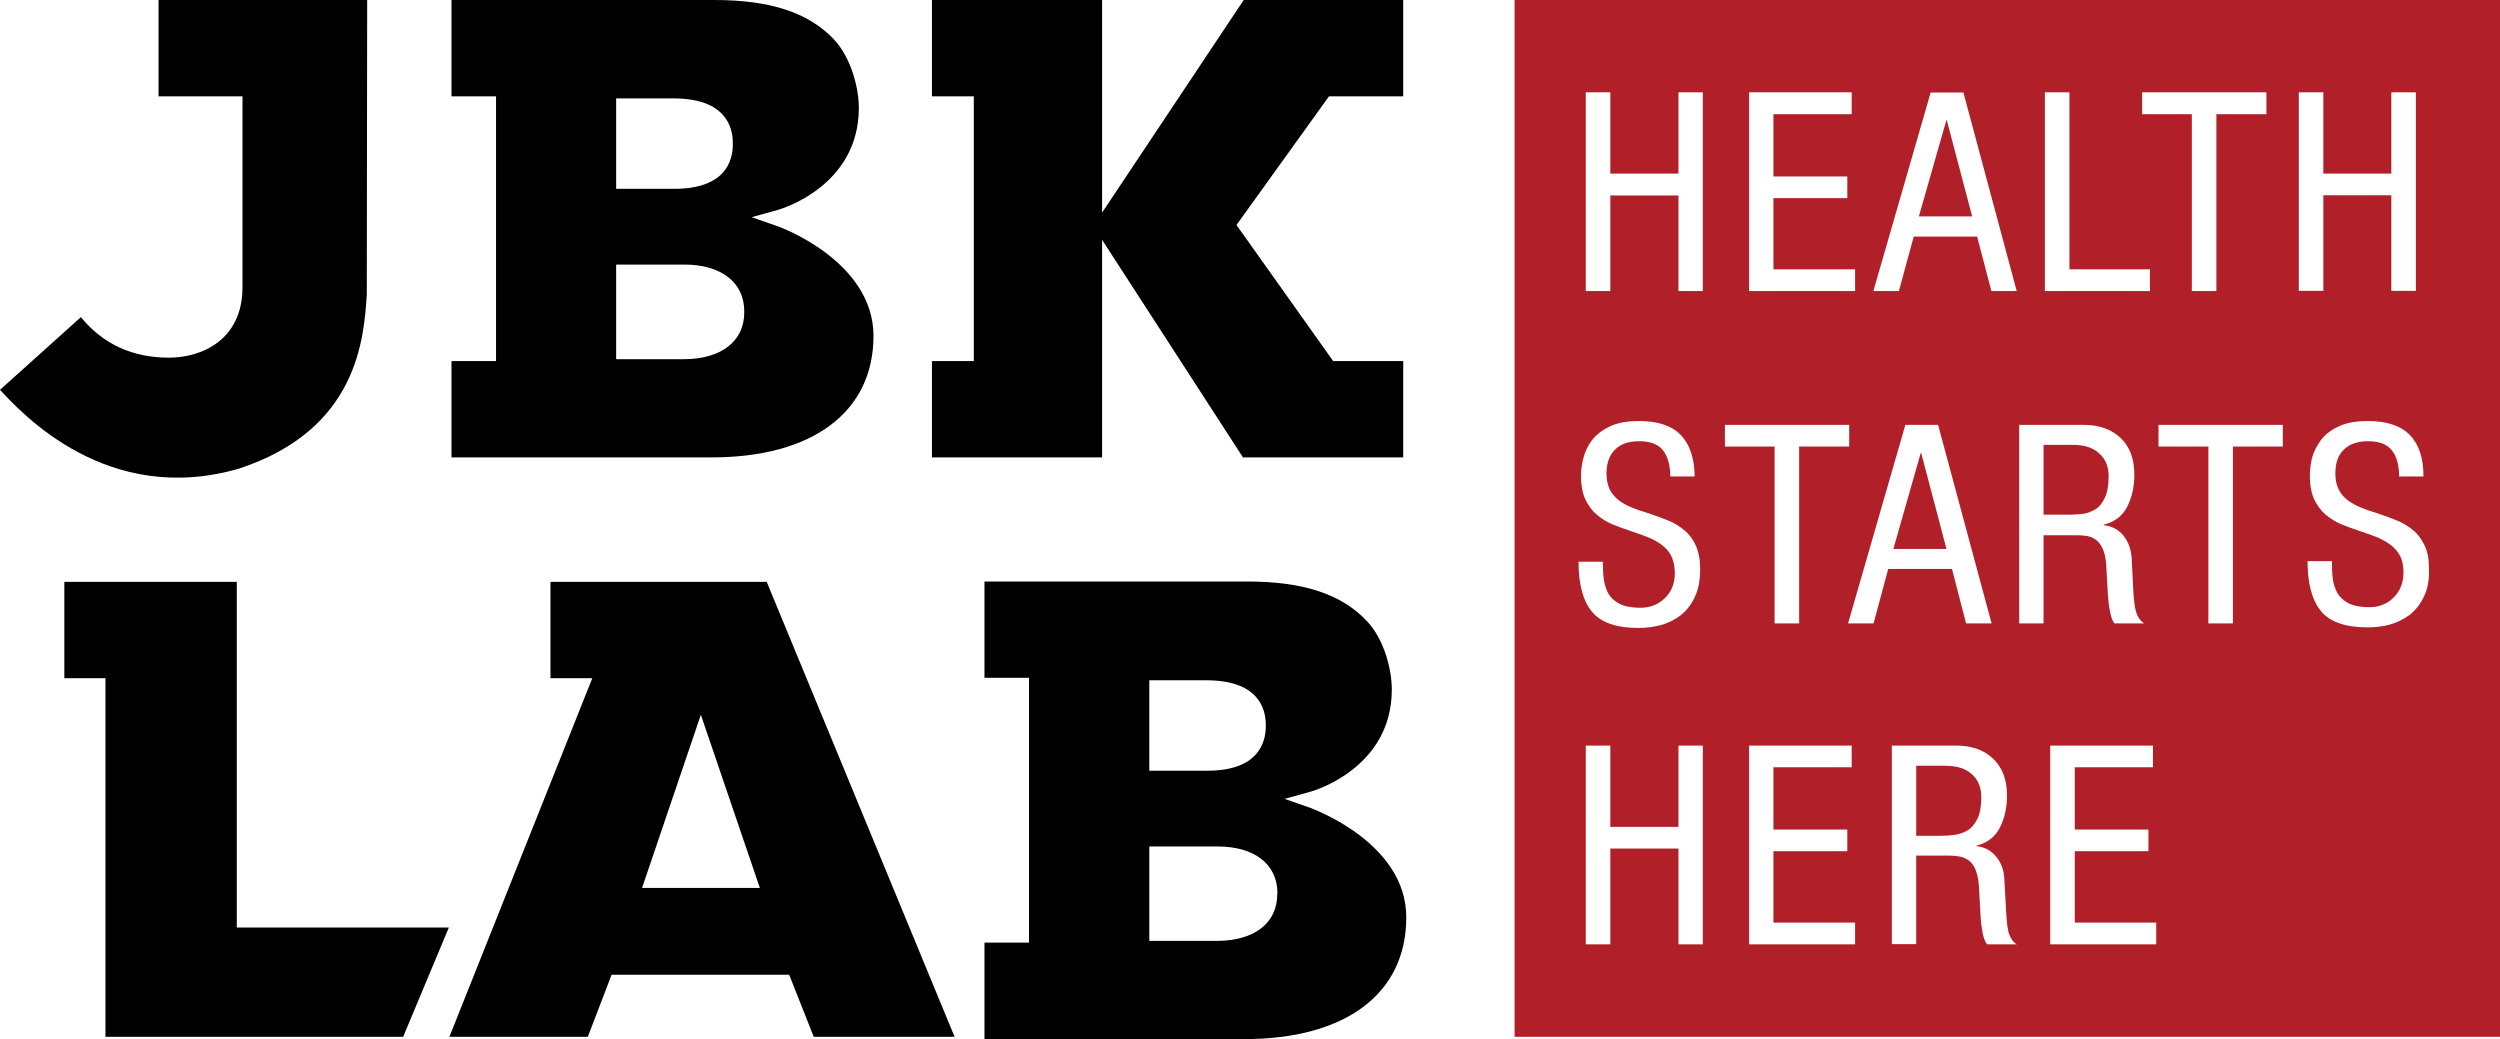
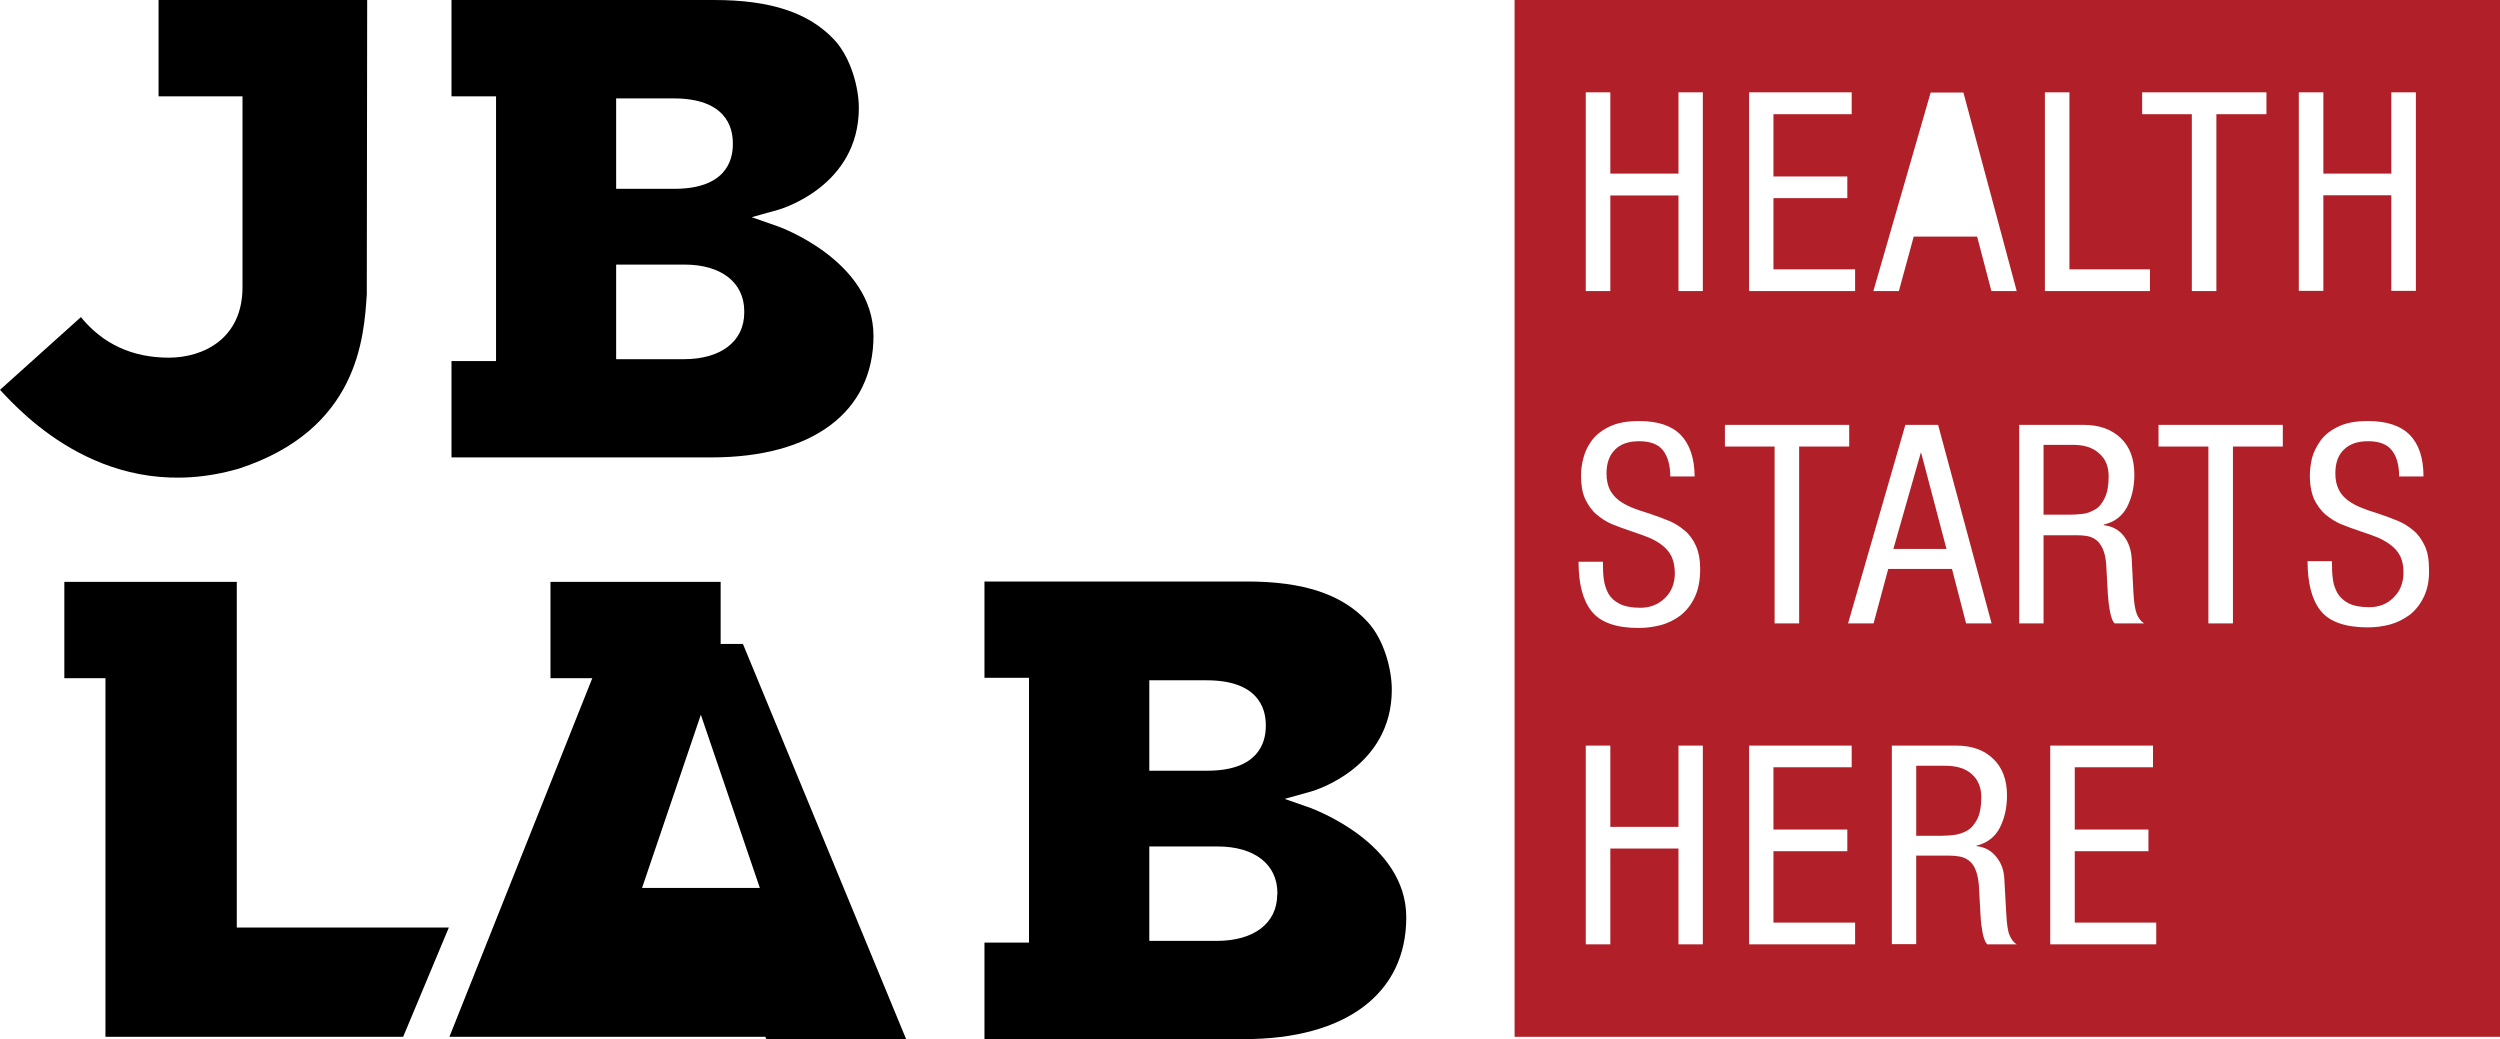
<svg xmlns="http://www.w3.org/2000/svg" version="1.1" x="0px" y="0px" viewBox="0 0 131.34 54.6" style="enable-background:new 0 0 131.34 54.6;" xml:space="preserve">
  <style type="text/css">
	.st0{fill:#B12028;}
	.st1{fill:#006A5B;}
	.st2{fill:#E60020;}
	.st3{filter:url(#Adobe_OpacityMaskFilter);}
	.st4{mask:url(#SVGID_1_);}
	.st5{fill:#C3C4C4;}
	.st6{fill:#006241;}
	.st7{fill:#EB6582;}
	.st8{fill:#E95776;}
	.st9{fill-rule:evenodd;clip-rule:evenodd;}
	
		.st10{clip-path:url(#SVGID_00000019647289140716332930000003397435172894228099_);fill:none;stroke:#000000;stroke-width:0.216;stroke-miterlimit:22.926;}
	.st11{clip-path:url(#SVGID_00000158726780695517018260000010916775793201654967_);}
	.st12{fill:#FFFFFF;}
	.st13{fill-rule:evenodd;clip-rule:evenodd;fill:#E95776;}
</style>
  <g id="Layer_1">
</g>
  <g id="레이어_1">
    <g>
      <g>
        <g>
          <g>
            <g>
              <path d="M40.86,11.89l-1.37-0.48l1.4-0.39c0.17-0.05,4.23-1.25,4.23-5.35c0-1.06-0.41-2.63-1.29-3.58        C42.49,0.66,40.48,0,37.51,0H23.72v5.06h2.34v13.91h-2.34v5.06h13.66c5.32,0,8.51-2.39,8.51-6.39        C45.88,13.69,40.91,11.9,40.86,11.89z M32.37,5.17h3.02c2.7,0,3.11,1.47,3.11,2.34v0.08c0,0.87-0.4,2.33-3.08,2.33h-3.05V5.17        z M39.1,16.42c0,1.51-1.22,2.45-3.17,2.45h-3.56V13.9h3.59c1.93,0,3.14,0.94,3.14,2.45V16.42z" />
              <path d="M8.33,0v5.06h4.41v10.03c0,2.73-2.09,3.7-3.87,3.7c-1.92,0-3.47-0.72-4.62-2.13L0,20.48        c1.16,1.25,5.65,6.14,12.55,4.14c6.26-2.05,6.57-6.85,6.72-9.16c0,0,0.02-12.63,0.02-15.46H8.33z" />
-               <polygon points="57.9,11.17 57.9,5.06 57.9,0 48.96,0 48.96,5.06 51.16,5.06 51.16,18.97 48.96,18.97 48.96,24.03 57.9,24.03         57.9,18.97 57.9,12.6 65.3,24.03 73.72,24.03 73.72,18.97 70.04,18.97 64.96,11.82 69.82,5.06 73.72,5.06 73.72,0 65.34,0               " />
            </g>
            <g>
-               <path d="M37.86,30.57h-4.72h-4.22v5.06h2.19l0.01-0.01l-7.51,18.85h7.27l1.25-3.26h9.33l1.29,3.26h7.4l-9.87-23.9H37.86z         M33.73,46.65l3.09-9.1l3.1,9.1H33.73z" />
+               <path d="M37.86,30.57h-4.72h-4.22v5.06h2.19l0.01-0.01l-7.51,18.85h7.27h9.33l1.29,3.26h7.4l-9.87-23.9H37.86z         M33.73,46.65l3.09-9.1l3.1,9.1H33.73z" />
              <polygon points="12.44,30.57 12.32,30.57 5.54,30.57 3.38,30.57 3.38,35.63 5.54,35.63 5.54,54.47 21.18,54.47 23.58,48.73         12.44,48.73       " />
              <path d="M68.86,42.45l-1.37-0.48l1.4-0.39c0.17-0.05,4.23-1.25,4.23-5.35c0-1.06-0.4-2.63-1.29-3.58        c-1.33-1.43-3.34-2.1-6.31-2.1H51.72v5.06h2.34v13.91h-2.34v5.07h13.65c5.33,0,8.51-2.39,8.51-6.39        C73.89,44.25,68.91,42.48,68.86,42.45z M60.38,35.74h3.01c2.7,0,3.11,1.47,3.11,2.34v0.07c0,0.87-0.4,2.34-3.07,2.34h-3.05        V35.74z M67.1,46.99c0,1.51-1.22,2.44-3.17,2.44h-3.55v-4.96h3.59c1.94,0,3.14,0.94,3.14,2.45V46.99z" />
            </g>
          </g>
        </g>
        <g>
          <path class="st0" d="M104.09,41.89c0-0.51-0.16-0.92-0.5-1.22c-0.34-0.3-0.79-0.44-1.39-0.44h-1.53v3.68h1.27      c0.28,0,0.53-0.02,0.75-0.05c0.22-0.03,0.44-0.1,0.65-0.22c0.22-0.12,0.39-0.33,0.54-0.61      C104.02,42.74,104.09,42.36,104.09,41.89z" />
          <polygon class="st0" points="100.91,23.79 99.47,28.84 102.26,28.84 100.93,23.79     " />
-           <polygon class="st0" points="102.25,6.33 100.81,11.37 103.61,11.37 102.28,6.33     " />
          <path class="st0" d="M79.57,0v54.47h51.77V0H79.57z M112.54,4.85h6.53V6h-2.63v9.29h-1.29V6h-2.61V4.85z M107.43,4.85h1.29v9.3      h4.23v1.14h-5.52V4.85z M91.89,4.85h5.39V6h-4.11v3.27h3.88v1.14h-3.88v3.74h4.29v1.14h-5.57V4.85z M87.81,29.22      c-0.12-0.23-0.28-0.42-0.48-0.57c-0.2-0.16-0.42-0.28-0.66-0.39c-0.24-0.1-0.55-0.21-0.91-0.33c-0.44-0.15-0.8-0.28-1.09-0.4      c-0.28-0.12-0.54-0.29-0.79-0.5c-0.25-0.21-0.44-0.48-0.6-0.81c-0.15-0.33-0.22-0.74-0.22-1.23c0-0.3,0.04-0.6,0.12-0.91      c0.08-0.32,0.22-0.63,0.44-0.93c0.22-0.3,0.54-0.55,0.94-0.74c0.41-0.2,0.93-0.29,1.55-0.29c0.99,0,1.71,0.24,2.19,0.73      c0.47,0.49,0.72,1.21,0.73,2.18h-1.28c0-0.58-0.13-1.04-0.38-1.37c-0.25-0.32-0.67-0.48-1.25-0.48c-0.55,0-0.98,0.14-1.27,0.44      c-0.3,0.29-0.45,0.71-0.45,1.26c0,0.33,0.06,0.6,0.17,0.84c0.12,0.23,0.28,0.41,0.47,0.56c0.2,0.15,0.42,0.27,0.66,0.37      c0.23,0.1,0.55,0.21,0.92,0.32c0.44,0.15,0.8,0.28,1.08,0.4c0.28,0.12,0.54,0.28,0.79,0.49c0.25,0.2,0.45,0.47,0.6,0.8      c0.15,0.33,0.23,0.74,0.23,1.23c0,0.58-0.09,1.07-0.28,1.47c-0.19,0.41-0.44,0.72-0.75,0.97c-0.31,0.23-0.66,0.41-1.04,0.51      c-0.38,0.1-0.77,0.15-1.17,0.15c-1.17,0-1.99-0.29-2.45-0.86c-0.47-0.57-0.7-1.45-0.7-2.62h1.28c0,0.37,0.01,0.68,0.05,0.95      c0.04,0.26,0.12,0.51,0.24,0.73c0.13,0.22,0.32,0.4,0.6,0.54c0.26,0.13,0.63,0.2,1.07,0.2c0.52,0,0.95-0.17,1.3-0.51      c0.35-0.34,0.52-0.78,0.52-1.33C87.98,29.73,87.92,29.46,87.81,29.22z M89.46,49.61h-1.28v-5.03H84.6v5.03h-1.29V39.17h1.29      v4.27h3.58v-4.27h1.28V49.61z M89.46,15.29h-1.28v-5.02H84.6v5.02h-1.29V4.85h1.29v4.27h3.58V4.85h1.28V15.29z M90.62,22.32      h6.53v1.14h-2.63v9.29h-1.29v-9.29h-2.61V22.32z M97.46,49.61h-5.57V39.17h5.39v1.14h-4.11v3.27h3.88v1.14h-3.88v3.75h4.29      V49.61z M98.43,32.75h-1.34l3.01-10.43h1.72l2.81,10.43h-1.34l-0.74-2.86H99.2L98.43,32.75z M104.4,49.61      c-0.1-0.1-0.18-0.3-0.24-0.59c-0.05-0.29-0.1-0.6-0.11-0.92l-0.09-1.62c-0.03-0.34-0.1-0.62-0.19-0.83      c-0.09-0.21-0.22-0.36-0.36-0.46c-0.14-0.1-0.29-0.16-0.45-0.19c-0.16-0.03-0.35-0.05-0.55-0.05h-1.74v4.65h-1.28V39.17h3.37      c0.83,0,1.48,0.23,1.96,0.7c0.48,0.46,0.72,1.1,0.72,1.92c0,0.65-0.13,1.21-0.38,1.7c-0.25,0.48-0.66,0.8-1.23,0.94v0.02      c0.44,0.05,0.79,0.24,1.04,0.56c0.27,0.32,0.41,0.71,0.43,1.18l0.1,1.79c0.03,0.55,0.08,0.93,0.17,1.14      c0.09,0.22,0.21,0.39,0.38,0.49H104.4z M104.62,15.29l-0.75-2.86h-3.33l-0.78,2.86h-1.34l3.01-10.43h1.72l2.8,10.43H104.62z       M107.37,32.75h-1.29V22.32h3.37c0.83,0,1.48,0.23,1.97,0.7c0.48,0.46,0.71,1.1,0.71,1.92c0,0.64-0.13,1.2-0.38,1.69      c-0.25,0.48-0.66,0.8-1.23,0.93v0.03c0.44,0.05,0.79,0.24,1.04,0.55c0.26,0.33,0.4,0.72,0.43,1.19l0.09,1.78      c0.03,0.55,0.09,0.93,0.18,1.15c0.09,0.22,0.21,0.38,0.38,0.49h-1.55c-0.1-0.1-0.17-0.29-0.23-0.58      c-0.06-0.29-0.1-0.6-0.12-0.92l-0.09-1.62c-0.03-0.34-0.09-0.61-0.19-0.82c-0.1-0.21-0.22-0.36-0.36-0.46      c-0.14-0.1-0.29-0.16-0.46-0.19c-0.16-0.03-0.34-0.04-0.54-0.04h-1.74V32.75z M113.28,49.61h-5.57V39.17h5.4v1.14h-4.11v3.27      h3.87v1.14h-3.87v3.75h4.28V49.61z M119.93,23.46h-2.62v9.29h-1.29v-9.29h-2.62v-1.14h6.53V23.46z M120.77,4.85h1.29v4.27h3.57      V4.85h1.29v10.43h-1.29v-5.02h-3.57v5.02h-1.29V4.85z M127.35,31.33c-0.19,0.41-0.44,0.72-0.75,0.97      c-0.32,0.23-0.67,0.41-1.04,0.51c-0.37,0.1-0.77,0.15-1.17,0.15c-1.17,0-2-0.29-2.46-0.86c-0.47-0.57-0.7-1.45-0.7-2.62h1.28      c0,0.37,0.01,0.68,0.05,0.95c0.03,0.26,0.12,0.51,0.24,0.73c0.13,0.22,0.33,0.4,0.59,0.54c0.27,0.13,0.63,0.2,1.08,0.2      c0.51,0,0.95-0.17,1.28-0.51c0.35-0.34,0.52-0.78,0.52-1.33c0-0.33-0.06-0.61-0.17-0.84c-0.12-0.23-0.28-0.42-0.48-0.57      c-0.2-0.16-0.42-0.28-0.65-0.39c-0.24-0.1-0.54-0.21-0.91-0.33c-0.44-0.15-0.8-0.28-1.09-0.4c-0.28-0.12-0.54-0.29-0.8-0.5      c-0.24-0.21-0.44-0.48-0.6-0.81c-0.14-0.33-0.22-0.74-0.22-1.23c0-0.3,0.04-0.6,0.11-0.91c0.08-0.32,0.24-0.63,0.45-0.93      c0.22-0.3,0.53-0.55,0.94-0.74c0.41-0.2,0.92-0.29,1.55-0.29c0.98,0,1.72,0.24,2.2,0.73c0.48,0.49,0.72,1.21,0.72,2.18h-1.28      c0-0.58-0.12-1.04-0.38-1.37c-0.25-0.32-0.66-0.48-1.25-0.48c-0.54,0-0.97,0.14-1.27,0.44c-0.31,0.29-0.45,0.71-0.45,1.26      c0,0.33,0.06,0.6,0.18,0.84c0.11,0.23,0.27,0.41,0.47,0.56c0.2,0.15,0.42,0.27,0.66,0.37c0.23,0.1,0.54,0.21,0.91,0.32      c0.44,0.15,0.8,0.28,1.08,0.4c0.28,0.12,0.54,0.28,0.79,0.49c0.25,0.2,0.44,0.47,0.6,0.8c0.16,0.33,0.23,0.74,0.23,1.23      C127.63,30.44,127.54,30.93,127.35,31.33z" />
          <path class="st0" d="M110.04,26.78c0.22-0.11,0.39-0.32,0.53-0.61c0.14-0.28,0.21-0.67,0.21-1.14c0-0.52-0.16-0.92-0.5-1.21      c-0.33-0.31-0.79-0.45-1.39-0.45h-1.53v3.67h1.27c0.28,0,0.53-0.01,0.76-0.04C109.61,26.98,109.83,26.9,110.04,26.78z" />
        </g>
      </g>
    </g>
  </g>
  <g id="ot">
</g>
  <g id="non">
</g>
  <g id="레이어_1_사본">
</g>
</svg>